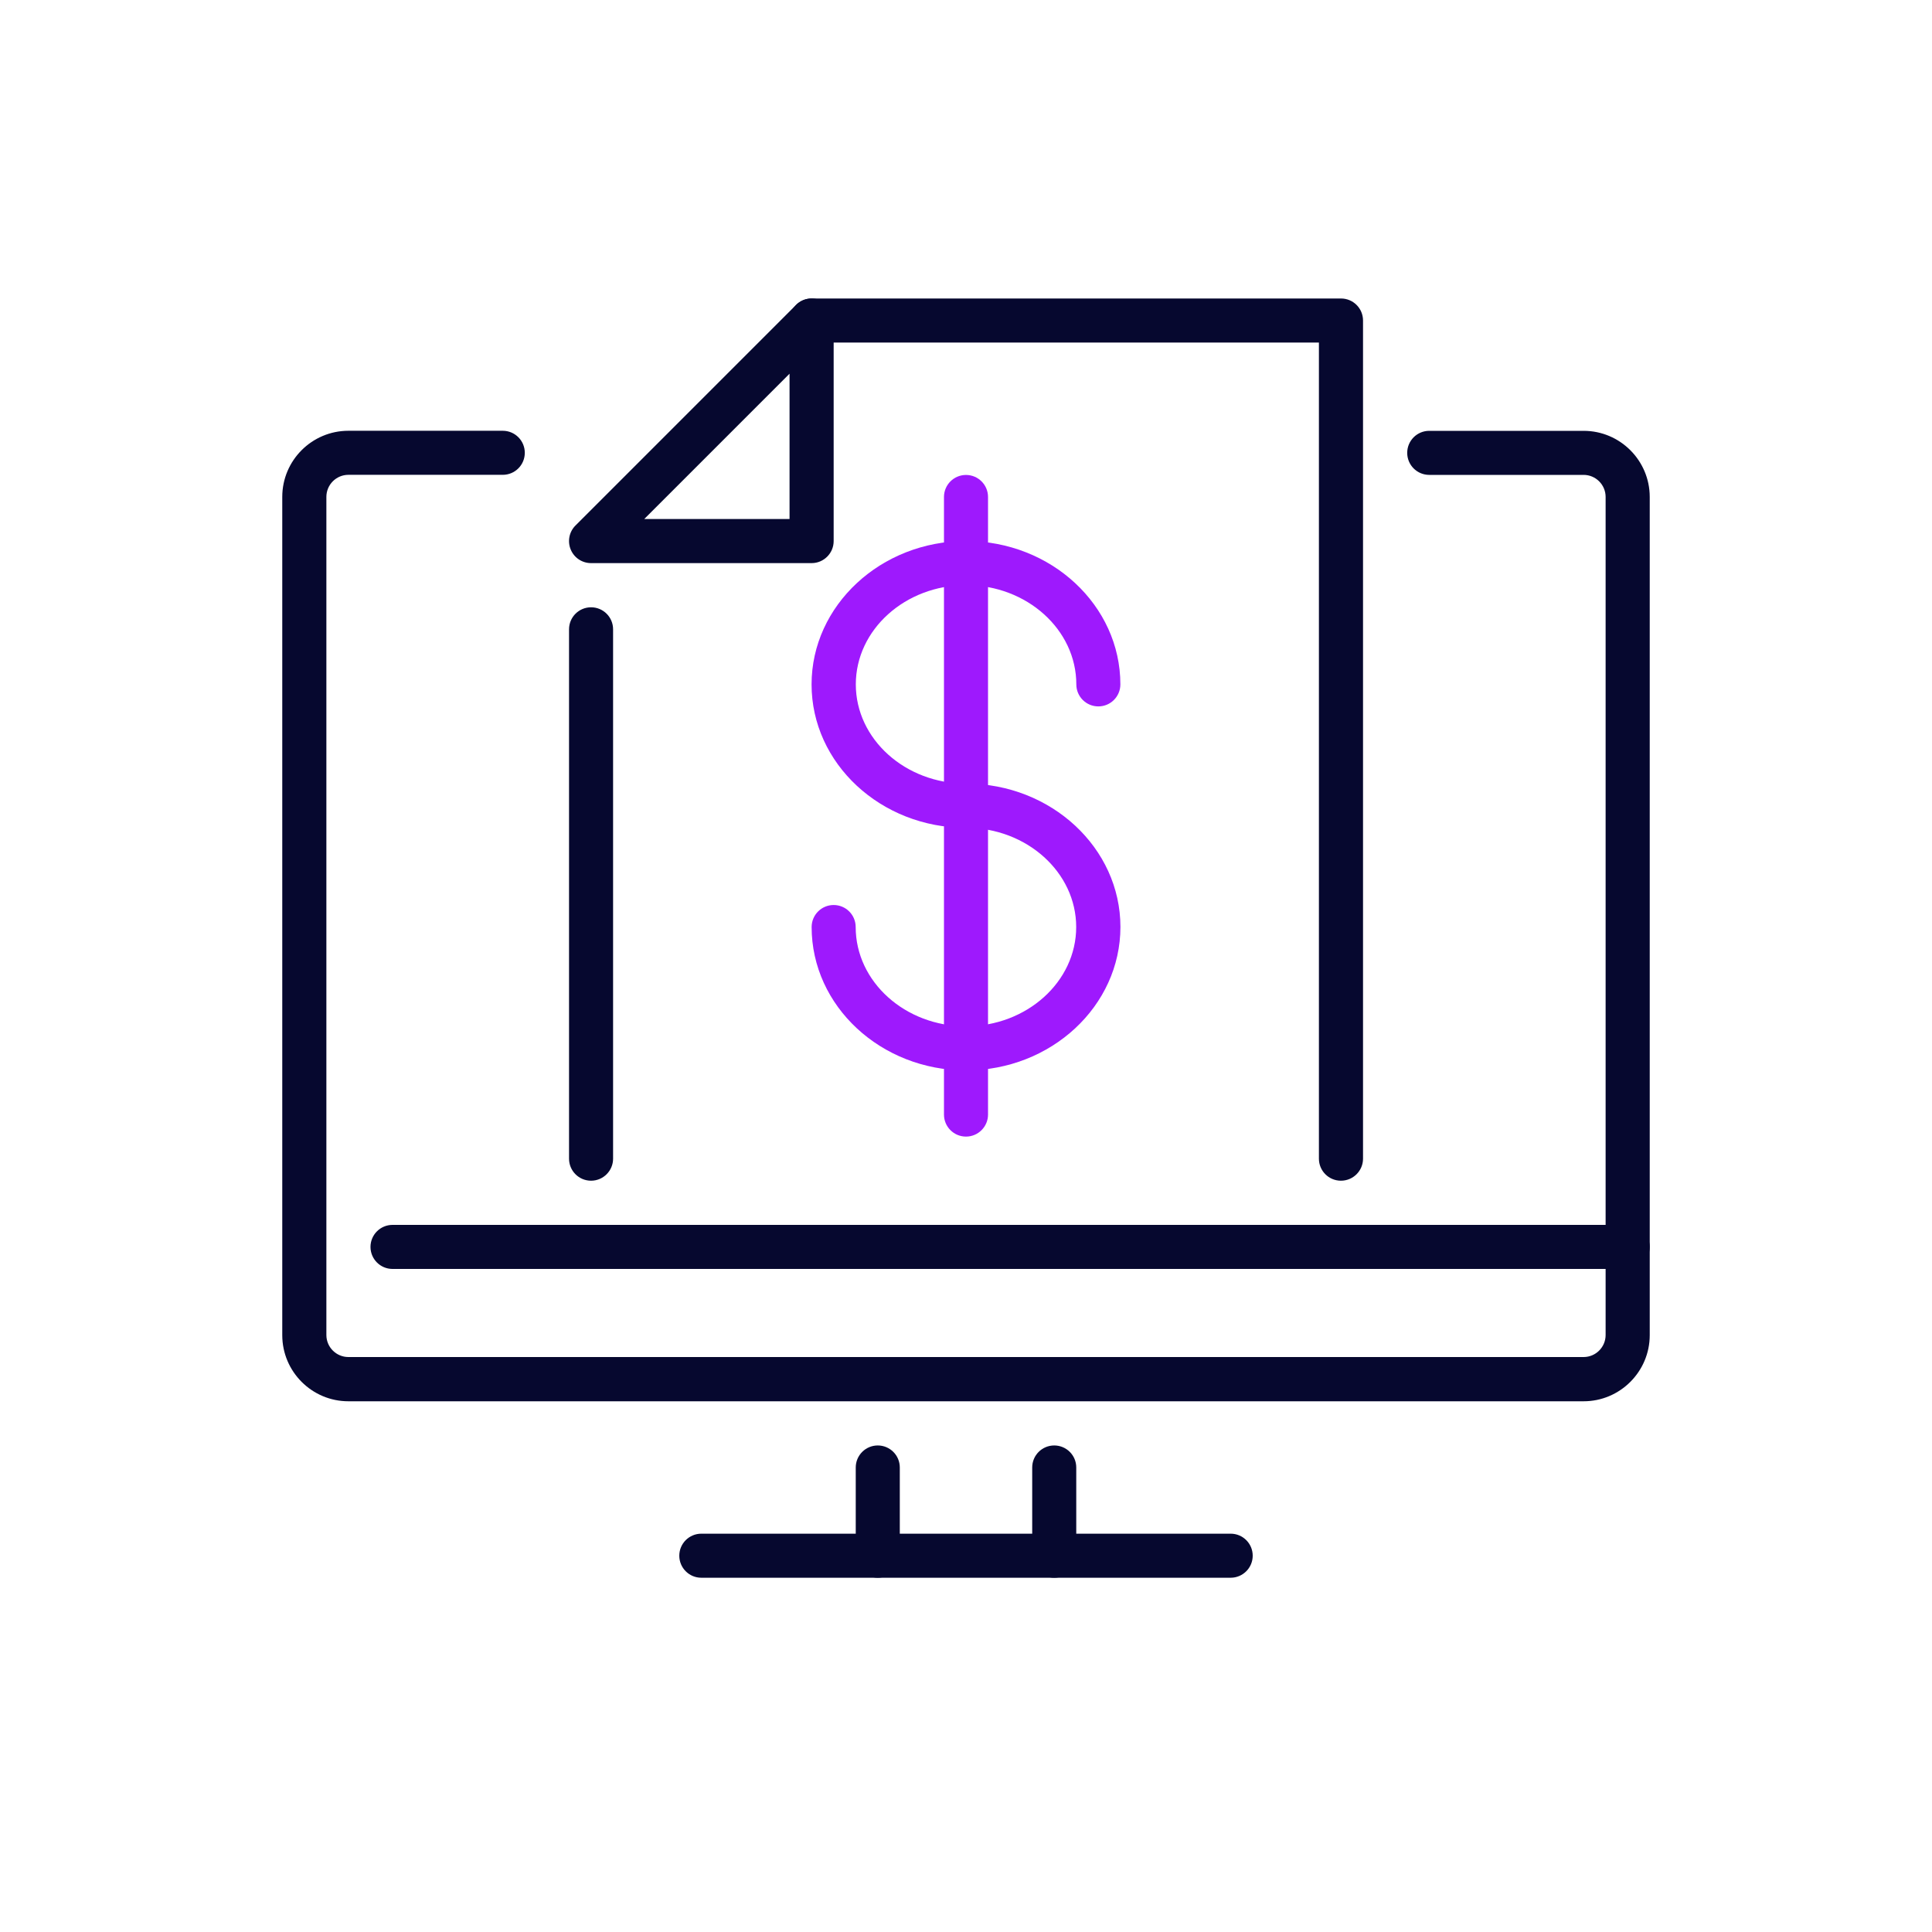
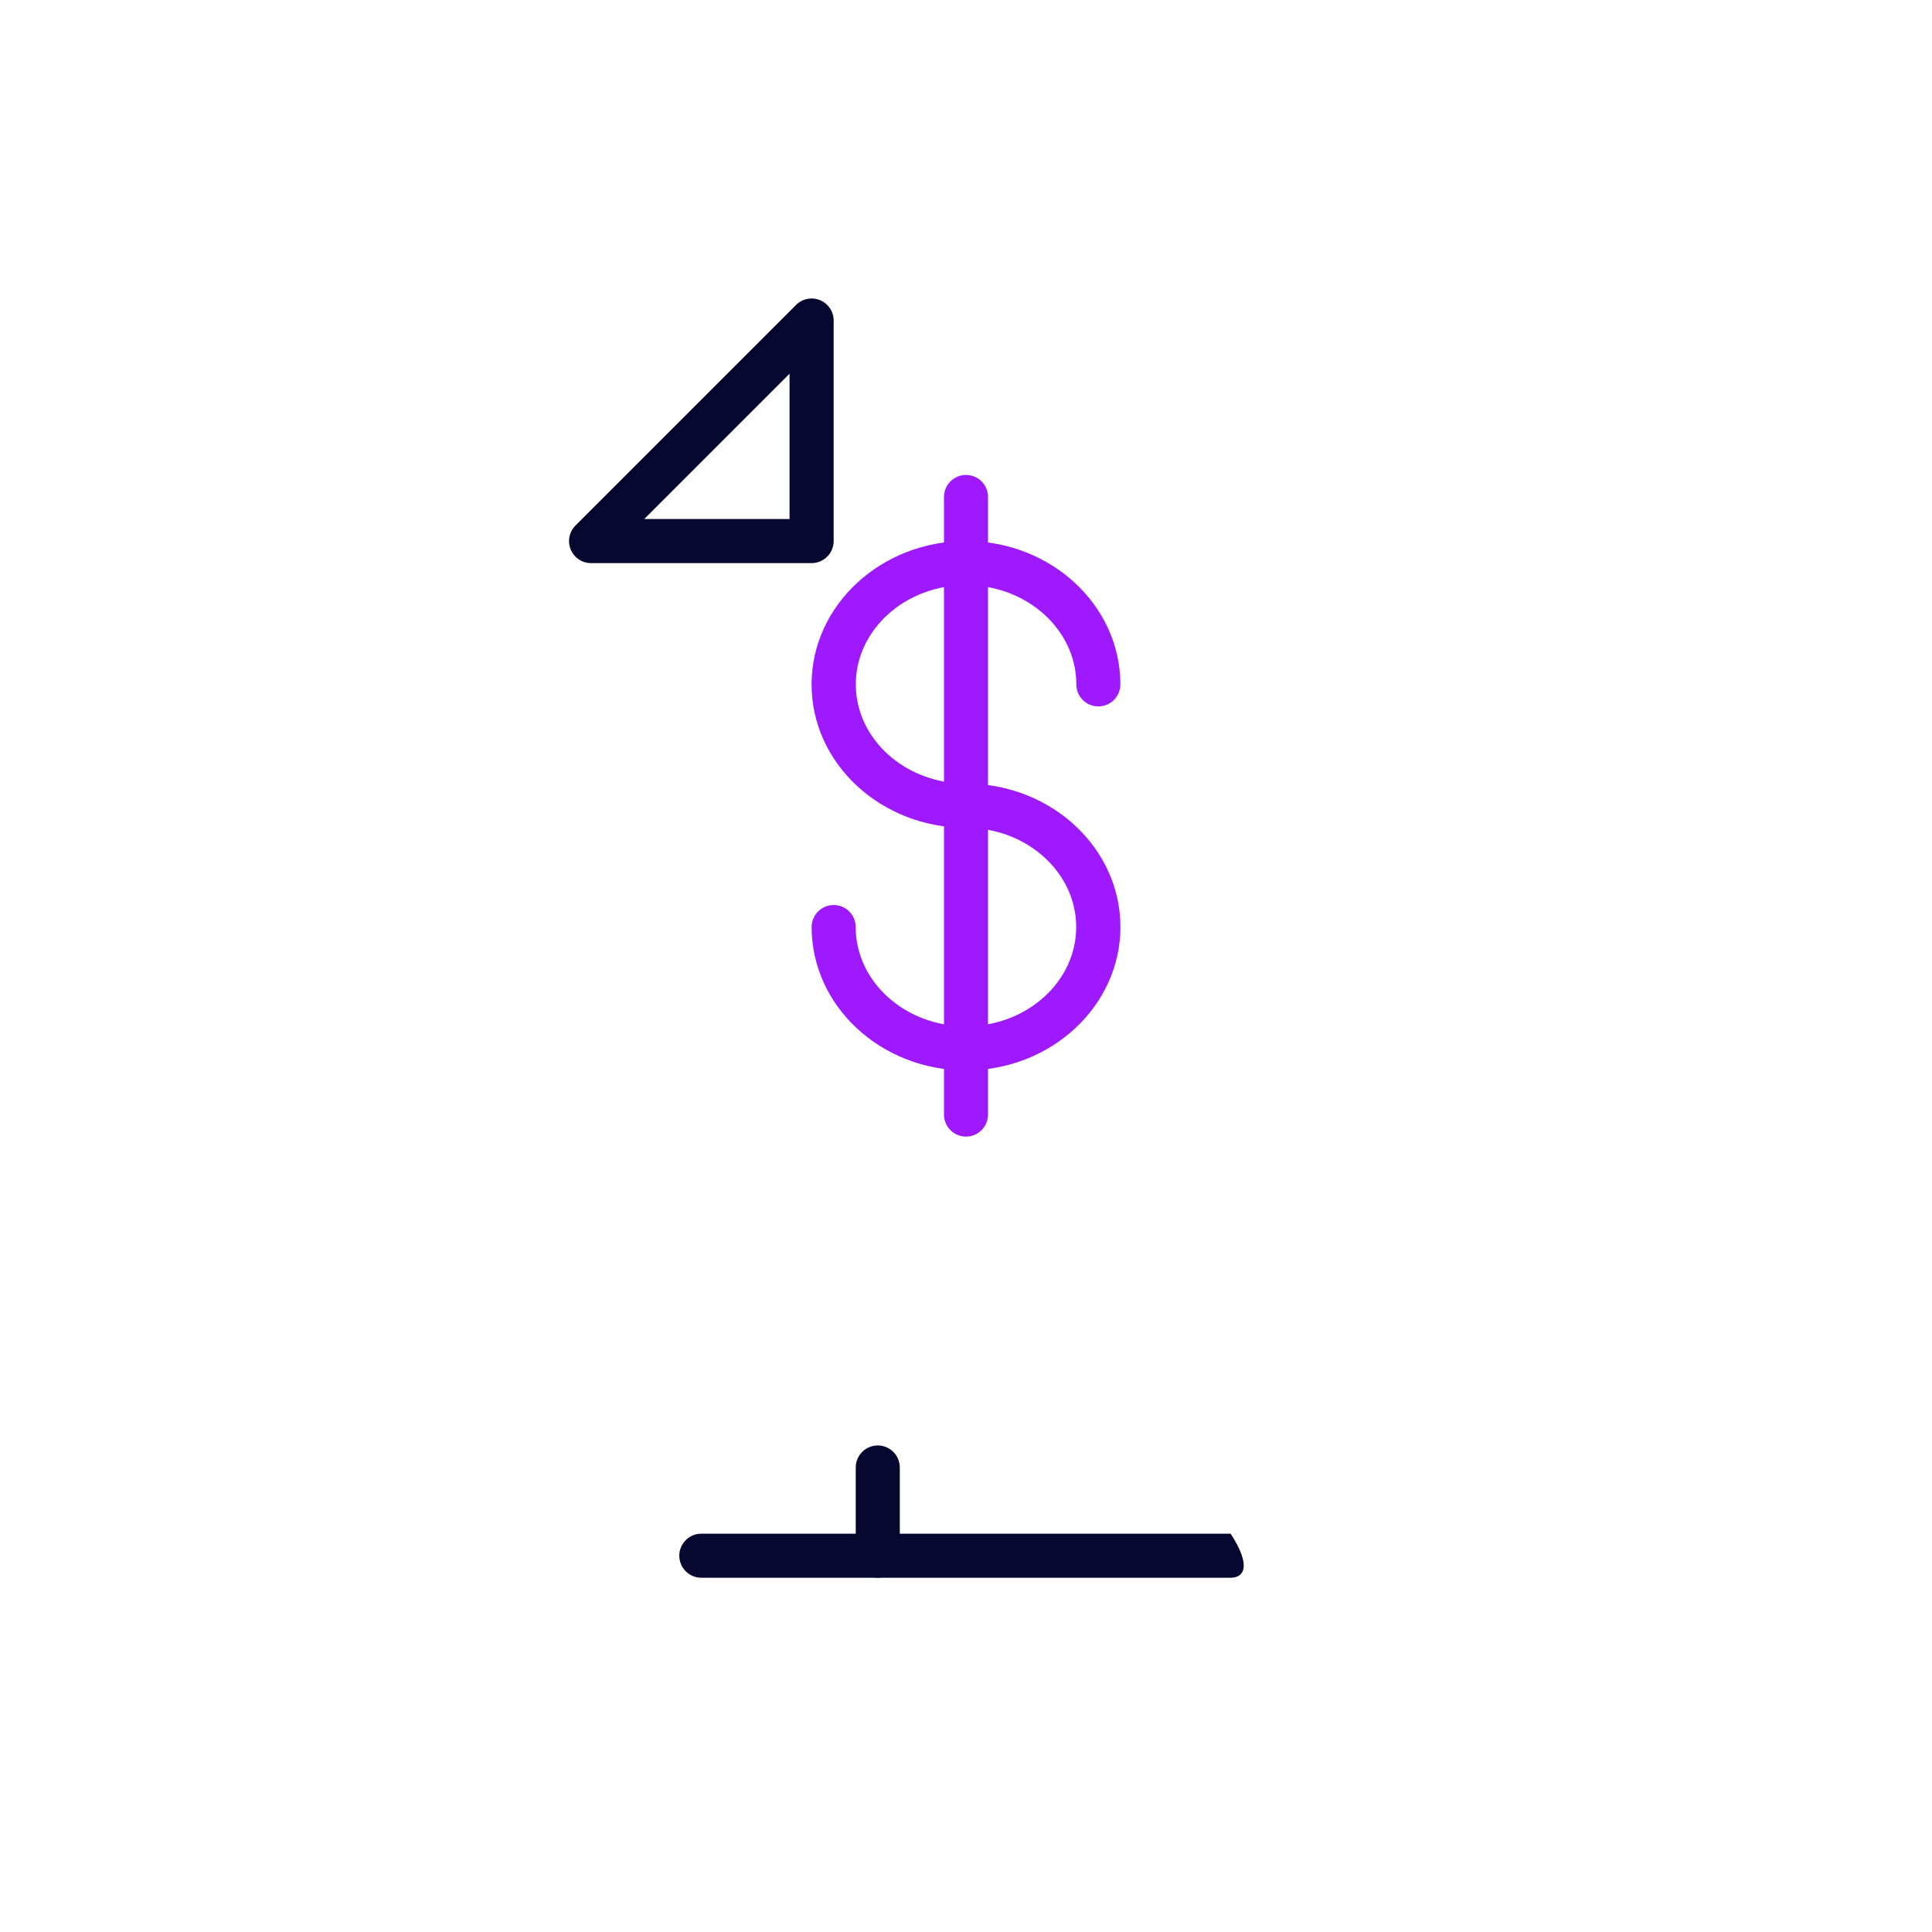
<svg xmlns="http://www.w3.org/2000/svg" version="1.1" id="Warstwa_1" x="0px" y="0px" viewBox="0 0 300 300" style="enable-background:new 0 0 300 300;" xml:space="preserve">
  <style type="text/css">
	.st0{fill:#06082F;}
	.st1{fill:#9E19FD;}
</style>
  <g>
    <g>
-       <path class="st0" d="M245.9,217.59H54.1c-5.67,0-10.27-4.61-10.27-10.27V77.16c0-5.67,4.61-10.27,10.27-10.27h23.97    c1.89,0,3.42,1.53,3.42,3.42c0,1.89-1.53,3.42-3.42,3.42H54.1c-1.89,0-3.42,1.54-3.42,3.42v130.15c0,1.89,1.54,3.42,3.42,3.42    h191.8c1.89,0,3.42-1.54,3.42-3.42V77.16c0-1.89-1.54-3.42-3.42-3.42h-23.97c-1.89,0-3.42-1.53-3.42-3.42    c0-1.89,1.53-3.42,3.42-3.42h23.97c5.67,0,10.27,4.61,10.27,10.27v130.15C256.17,212.98,251.56,217.59,245.9,217.59z" />
+       </g>
+     <g>
+       <path class="st0" d="M191.1,244.99h-82.2c-1.89,0-3.42-1.53-3.42-3.42c0-1.89,1.53-3.42,3.42-3.42h82.2    C194.52,243.45,192.99,244.99,191.1,244.99z" />
    </g>
    <g>
-       <path class="st0" d="M191.1,244.99h-82.2c-1.89,0-3.42-1.53-3.42-3.42c0-1.89,1.53-3.42,3.42-3.42h82.2    c1.89,0,3.42,1.53,3.42,3.42C194.52,243.45,192.99,244.99,191.1,244.99z" />
-     </g>
+       </g>
    <g>
-       <path class="st0" d="M252.75,197.04H60.95c-1.89,0-3.42-1.53-3.42-3.42c0-1.89,1.53-3.42,3.42-3.42h191.8    c1.89,0,3.42,1.53,3.42,3.42C256.17,195.5,254.64,197.04,252.75,197.04z" />
-     </g>
-     <g>
-       <path class="st0" d="M163.7,244.99c-1.89,0-3.42-1.53-3.42-3.42v-13.7c0-1.89,1.53-3.42,3.42-3.42s3.42,1.53,3.42,3.42v13.7    C167.12,243.45,165.59,244.99,163.7,244.99z" />
-     </g>
+       </g>
    <g>
      <path class="st0" d="M136.3,244.99c-1.89,0-3.42-1.53-3.42-3.42v-13.7c0-1.89,1.53-3.42,3.42-3.42s3.42,1.53,3.42,3.42v13.7    C139.73,243.45,138.19,244.99,136.3,244.99z" />
    </g>
    <g>
      <path class="st0" d="M126.03,87.44H91.78c-1.39,0-2.63-0.83-3.16-2.11c-0.53-1.28-0.24-2.75,0.74-3.73l34.25-34.25    c0.98-0.98,2.45-1.27,3.73-0.74c1.28,0.53,2.11,1.78,2.11,3.16v34.25C129.45,85.9,127.92,87.44,126.03,87.44z M100.04,80.59h22.56    V58.03L100.04,80.59z" />
    </g>
    <g>
-       <path class="st0" d="M91.78,183.34c-1.89,0-3.42-1.53-3.42-3.42v-82.2c0-1.89,1.53-3.42,3.42-3.42s3.42,1.53,3.42,3.42v82.2    C95.2,181.8,93.67,183.34,91.78,183.34z" />
-     </g>
+       </g>
    <g>
-       <path class="st0" d="M208.22,183.34c-1.89,0-3.42-1.53-3.42-3.42V53.19h-78.77c-1.89,0-3.42-1.53-3.42-3.42s1.53-3.42,3.42-3.42    h82.2c1.89,0,3.42,1.53,3.42,3.42v130.15C211.65,181.8,210.12,183.34,208.22,183.34z" />
-     </g>
+       </g>
    <g>
      <path class="st1" d="M150,166.21c-13.22,0-23.97-9.99-23.97-22.26c0-1.89,1.53-3.42,3.42-3.42s3.42,1.53,3.42,3.42    c0,8.5,7.68,15.41,17.12,15.41s17.12-6.91,17.12-15.41c0-8.5-7.68-15.41-17.12-15.41c-13.22,0-23.97-9.99-23.97-22.26    S136.78,84.01,150,84.01s23.97,9.99,23.97,22.26c0,1.89-1.53,3.42-3.42,3.42s-3.42-1.53-3.42-3.42c0-8.5-7.68-15.41-17.12-15.41    s-17.12,6.91-17.12,15.41s7.68,15.41,17.12,15.41c13.22,0,23.97,9.99,23.97,22.26C173.97,156.23,163.22,166.21,150,166.21z" />
    </g>
    <g>
      <path class="st1" d="M150,176.49c-1.89,0-3.42-1.53-3.42-3.42v-95.9c0-1.89,1.53-3.42,3.42-3.42s3.42,1.53,3.42,3.42v95.9    C153.42,174.95,151.89,176.49,150,176.49z" />
    </g>
  </g>
</svg>